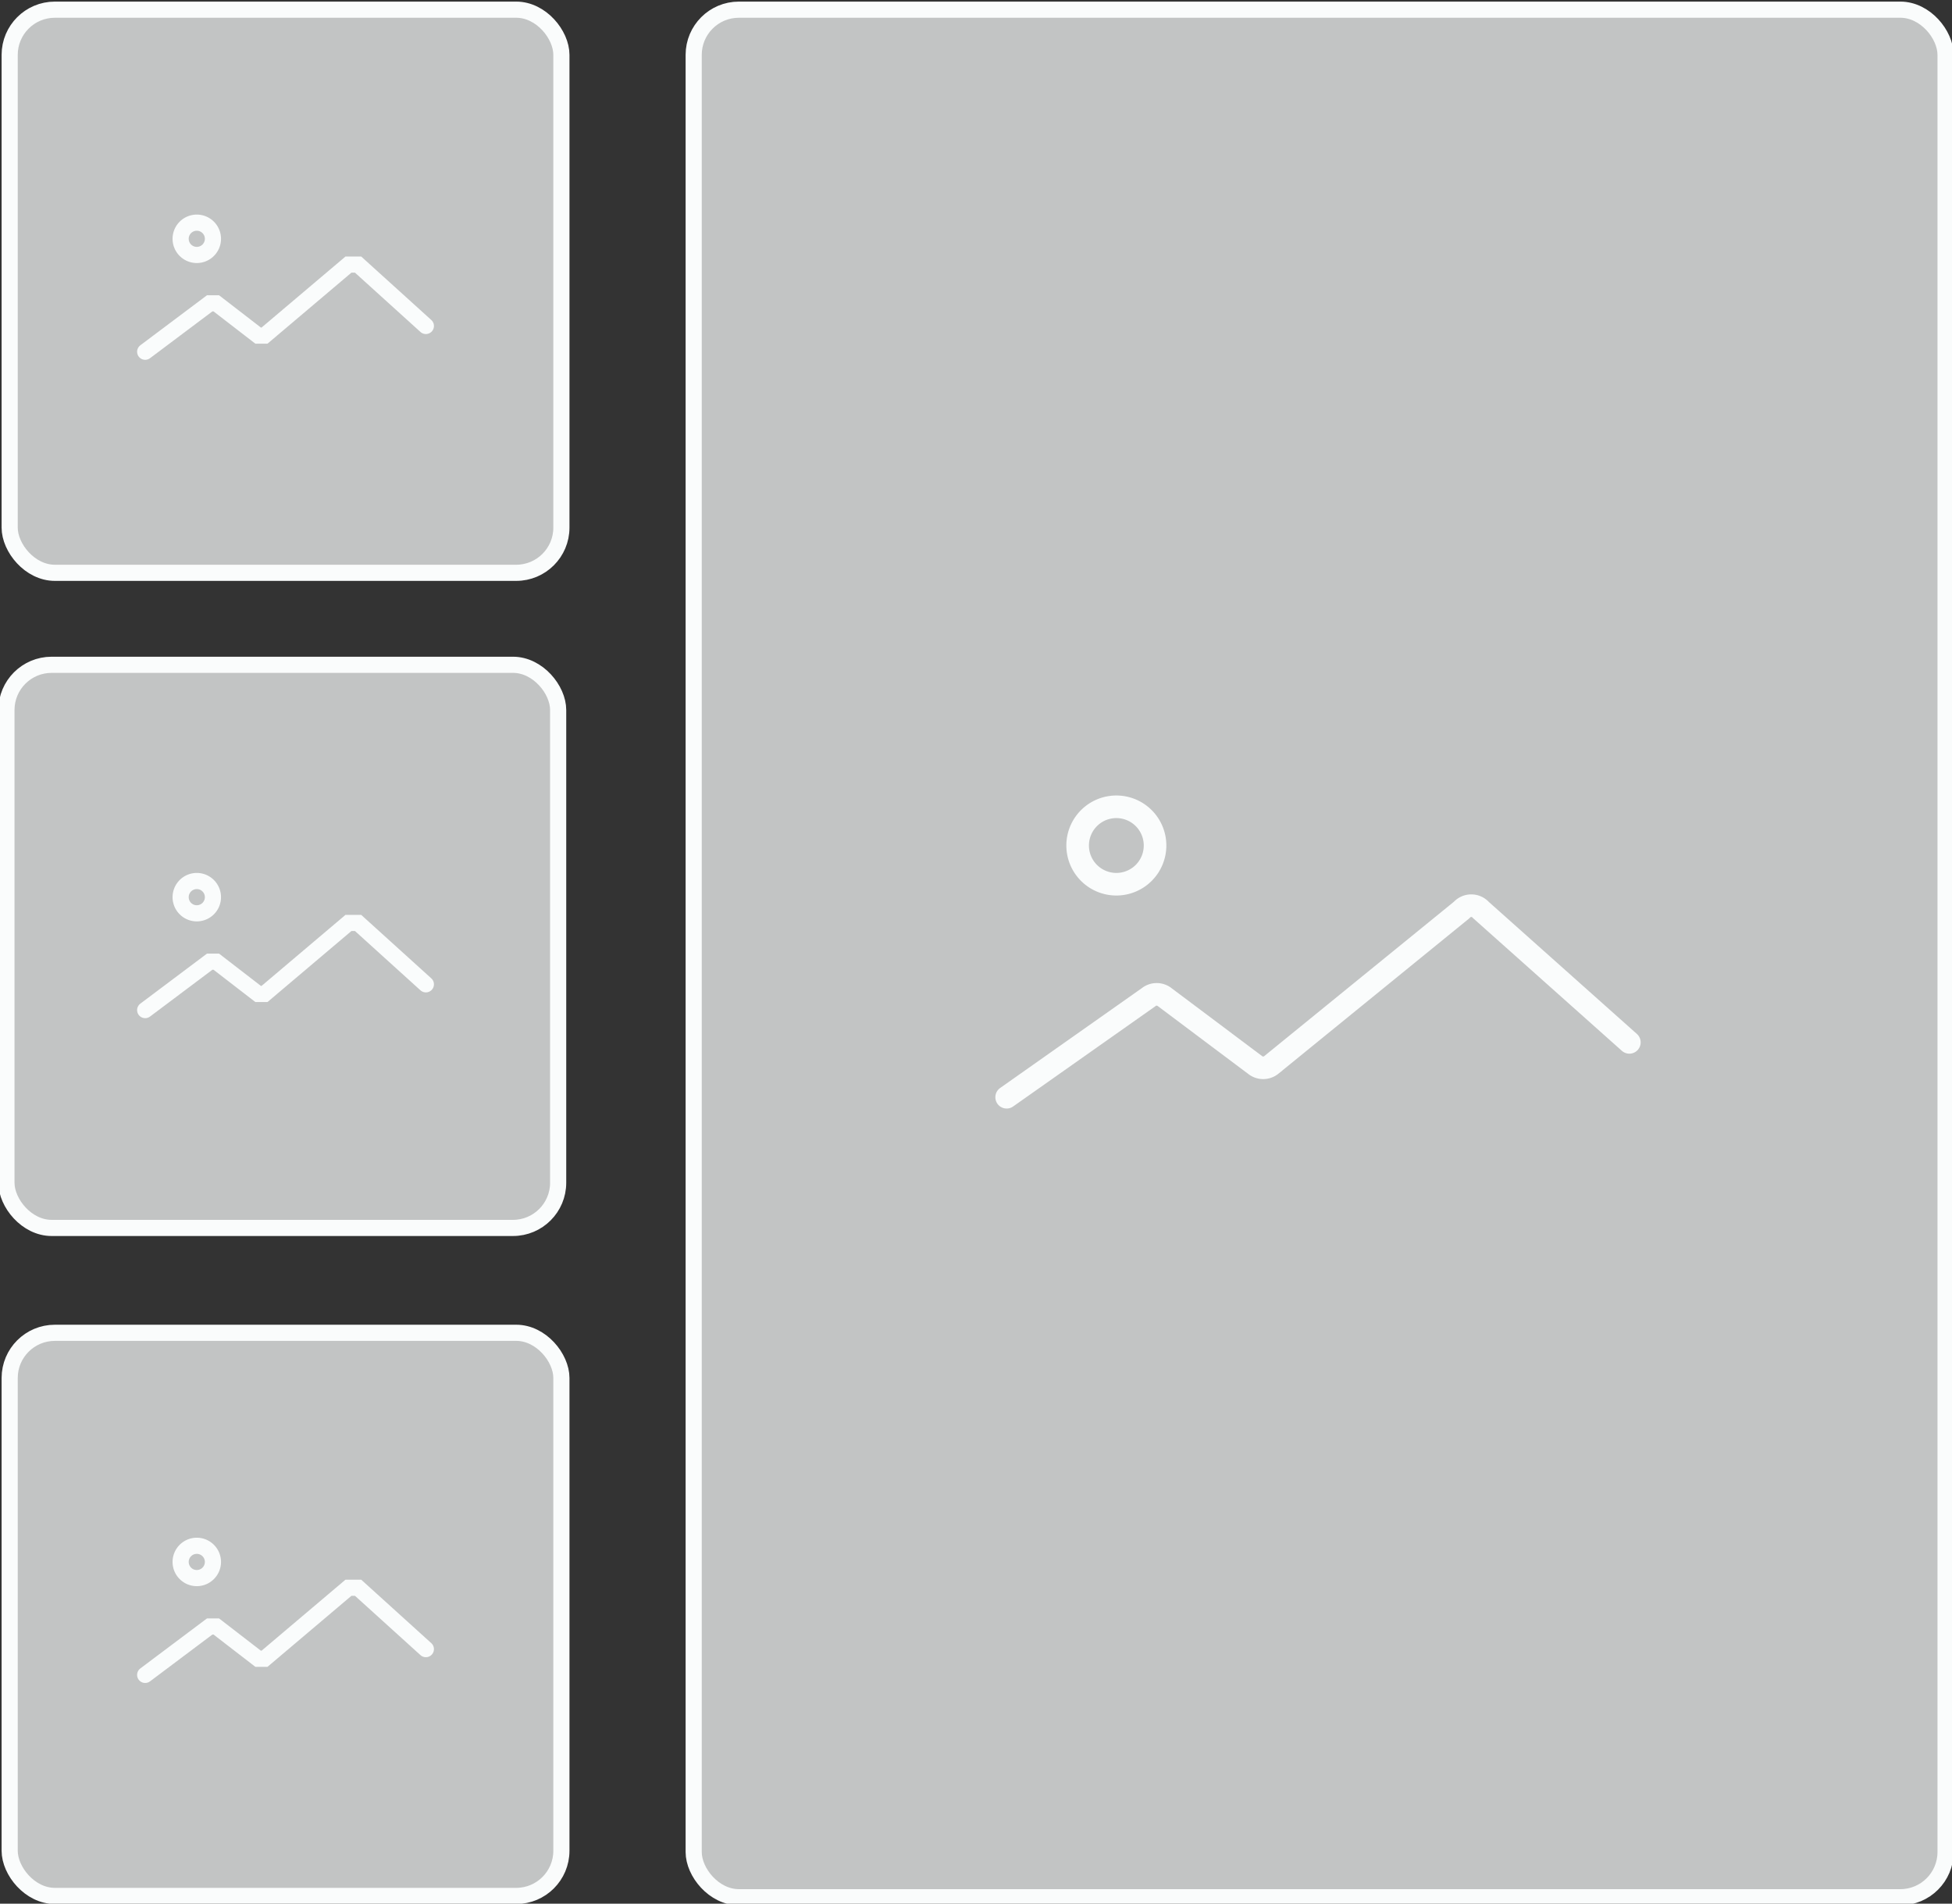
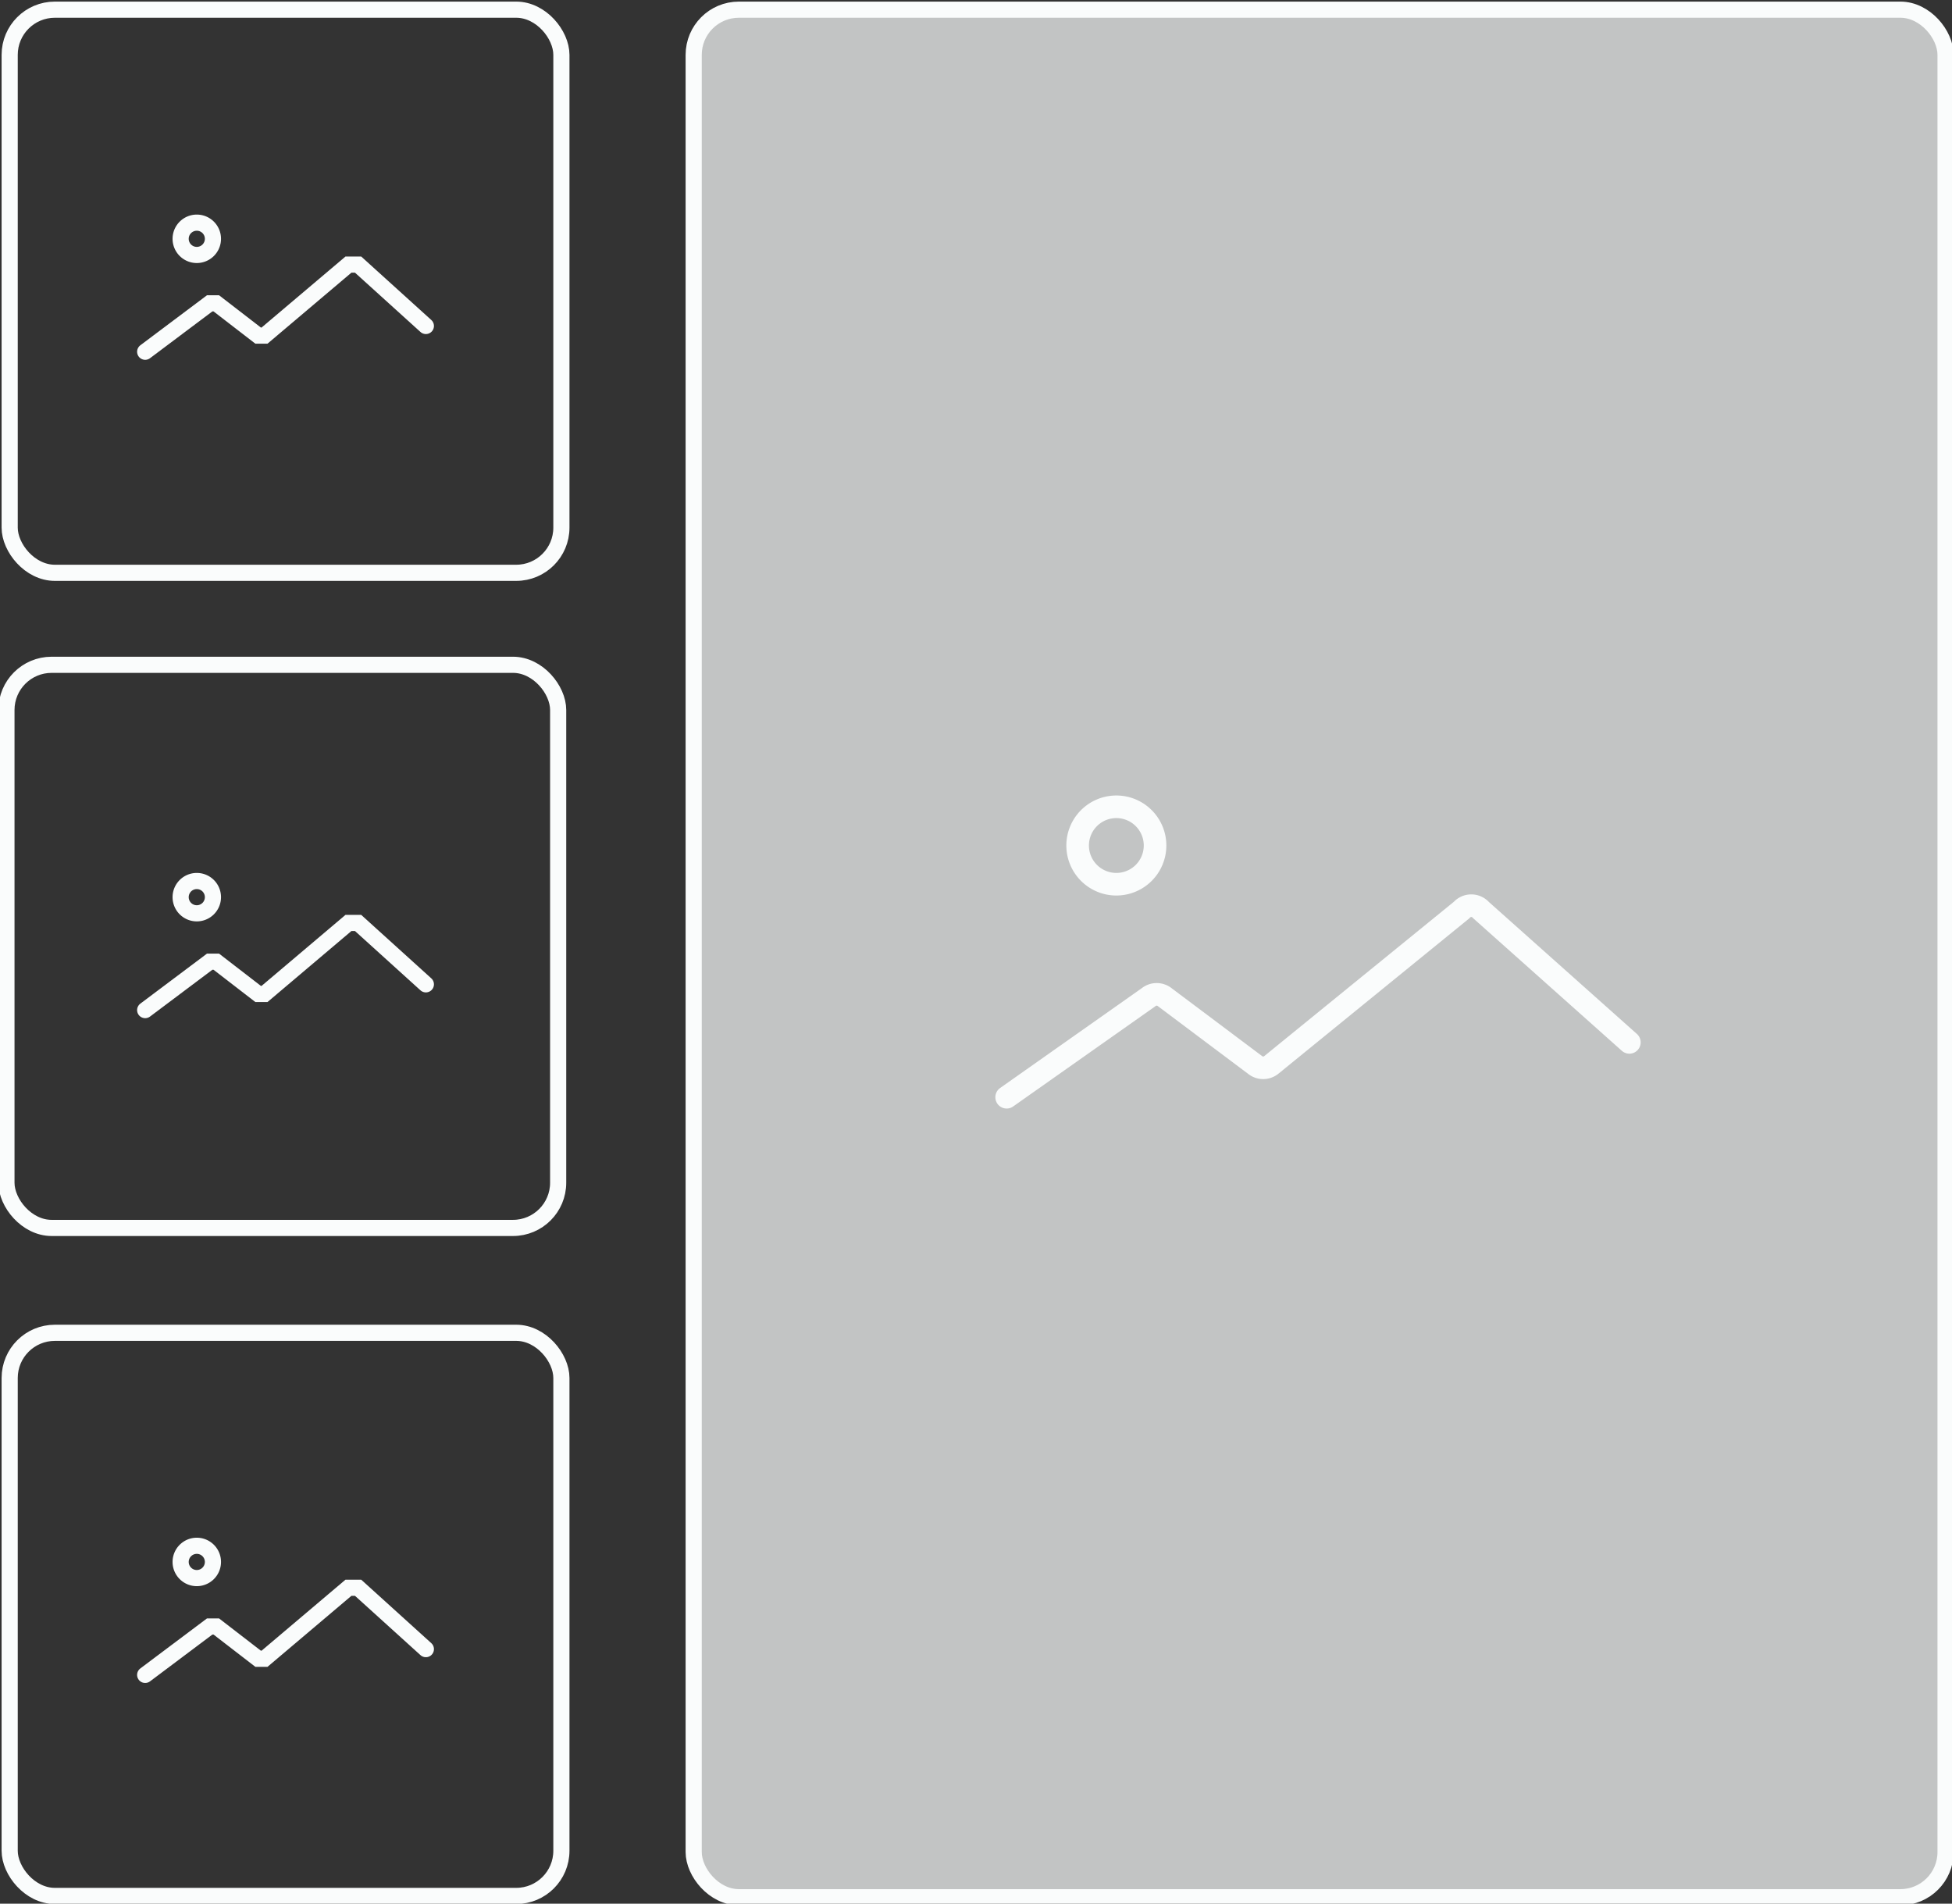
<svg xmlns="http://www.w3.org/2000/svg" id="prefix__Icon_Collage4_03B" width="70" height="68.253" viewBox="0 0 70 68.253">
  <rect x="0" y="0" width="70" height="68.253" fill="#333333" stroke="none" />
  <defs>
    <clipPath id="prefix__clip-path">
      <path id="prefix__Rectangle_16198" d="M0 0H70V68.253H0z" class="prefix__cls-1" data-name="Rectangle 16198" />
    </clipPath>
    <clipPath id="prefix__clip-path-2">
-       <path id="prefix__Rectangle_16190" d="M0 0H19.785V20.19H0z" class="prefix__cls-1" data-name="Rectangle 16190" />
-     </clipPath>
+       </clipPath>
    <clipPath id="prefix__clip-path-5">
      <path id="prefix__Rectangle_16193" d="M0 0H44.893V67.674H0z" class="prefix__cls-1" data-name="Rectangle 16193" />
    </clipPath>
    <style>
            .prefix__cls-1,.prefix__cls-7,.prefix__cls-8{fill:none}.prefix__cls-3{opacity:.72}.prefix__cls-4{clip-path:url(#prefix__clip-path-2)}.prefix__cls-5{fill:#fafcfc}.prefix__cls-7,.prefix__cls-8{stroke:#fafcfc;stroke-linecap:round;stroke-miterlimit:10;stroke-width:.579px}
        </style>
  </defs>
  <g id="prefix___Collage4_03B" data-name="Collage4 03B" transform="translate(35 34.126)">
    <g id="prefix___Collage4_03B-2" data-name="Collage4 03B" transform="translate(-35 -34.126)">
      <g id="prefix__Group_19898" data-name="Group 19898" transform="translate(.231 .347)">
        <g id="prefix__Group_19891" class="prefix__cls-3" data-name="Group 19891" transform="translate(.116)">
          <g id="prefix__Group_19890" class="prefix__cls-4" data-name="Group 19890">
            <path id="prefix__Path_21036" d="M20.2 1.92v16.893a1.62 1.62 0 0 1-1.736 1.62H2.036A1.62 1.62 0 0 1 .3 18.813V1.92A1.62 1.62 0 0 1 2.036.3h16.43a1.62 1.62 0 0 1 1.62 1.62" class="prefix__cls-5" data-name="Path 21036" transform="translate(-.3 -.301)" />
          </g>
        </g>
        <g id="prefix__Group_19893" class="prefix__cls-3" data-name="Group 19893" transform="translate(.116 23.488)">
          <g id="prefix__Group_19892" class="prefix__cls-4" data-name="Group 19892">
-             <path id="prefix__Path_21037" d="M20.1 22.22v16.892a1.62 1.62 0 0 1-1.62 1.62H1.936A1.62 1.62 0 0 1 .2 39.112V22.22a1.62 1.62 0 0 1 1.62-1.62h16.661a1.62 1.62 0 0 1 1.62 1.62" class="prefix__cls-5" data-name="Path 21037" transform="translate(-.316 -20.6)" />
-           </g>
+             </g>
        </g>
        <g id="prefix__Group_19895" class="prefix__cls-3" data-name="Group 19895" transform="translate(.116 47.438)">
          <g id="prefix__Group_19894" class="prefix__cls-4" data-name="Group 19894">
            <path id="prefix__Path_21038" d="M20.2 42.92v16.892a1.62 1.62 0 0 1-1.736 1.62H2.036A1.62 1.62 0 0 1 .3 59.812V42.92a1.62 1.62 0 0 1 1.62-1.62h16.545a1.62 1.62 0 0 1 1.62 1.62" class="prefix__cls-5" data-name="Path 21038" transform="translate(-.3 -41.3)" />
          </g>
        </g>
        <g id="prefix__Group_19897" class="prefix__cls-3" data-name="Group 19897" transform="translate(24.645)">
          <g id="prefix__Group_19896" data-name="Group 19896">
            <path id="prefix__Path_21039" d="M66.277 1.92v64.33a1.62 1.62 0 0 1-1.62 1.62H23.12a1.62 1.62 0 0 1-1.62-1.62V1.92A1.62 1.62 0 0 1 23.12.3h41.537a1.62 1.62 0 0 1 1.62 1.62" class="prefix__cls-5" data-name="Path 21039" transform="translate(-21.5 -.3)" />
          </g>
        </g>
        <rect id="prefix__Rectangle_16194" width="19.785" height="20.19" class="prefix__cls-7" data-name="Rectangle 16194" rx="1.62" transform="translate(.116)" />
        <rect id="prefix__Rectangle_16195" width="19.785" height="20.19" class="prefix__cls-7" data-name="Rectangle 16195" rx="1.62" transform="translate(0 23.488)" />
        <rect id="prefix__Rectangle_16196" width="19.785" height="20.19" class="prefix__cls-7" data-name="Rectangle 16196" rx="1.62" transform="translate(.116 47.438)" />
        <path id="prefix__Path_21040" d="M14.566 30.8l-2.43-2.2h-.347l-3.008 2.545H8.55l-1.5-1.157h-.236L4.5 31.724" class="prefix__cls-7" data-name="Path 21040" transform="translate(.475 4.144)" />
        <path id="prefix__Path_21041" d="M6.757 27.879a.579.579 0 1 0-.579.579.579.579 0 0 0 .579-.579z" class="prefix__cls-8" data-name="Path 21041" transform="translate(.648 3.94)" />
        <path id="prefix__Path_21042" d="M14.566 10.4l-2.43-2.2h-.347l-3.008 2.545H8.55l-1.5-1.157h-.236L4.5 11.324" class="prefix__cls-7" data-name="Path 21042" transform="translate(.475 .94)" />
        <path id="prefix__Path_21043" d="M6.757 7.479a.579.579 0 1 0-.579.579.579.579 0 0 0 .579-.579z" class="prefix__cls-8" data-name="Path 21043" transform="translate(.648 .736)" />
        <path id="prefix__Path_21044" d="M14.566 51.4l-2.43-2.2h-.347l-3.008 2.545H8.55l-1.5-1.157h-.236L4.5 52.324" data-name="Path 21044" transform="translate(.475 7.379)" style="stroke-width:.579px;stroke:#fafcfc;stroke-linecap:round;stroke-miterlimit:10;fill:none" />
        <path id="prefix__Path_21045" d="M6.757 48.479a.579.579 0 1 0-.579.579.579.579 0 0 0 .579-.579z" class="prefix__cls-8" data-name="Path 21045" transform="translate(.648 7.174)" />
        <path id="prefix__Path_21046" d="M53.531 32.965l-5.322-4.744a.463.463 0 0 0-.694 0l-6.826 5.554a.463.463 0 0 1-.579 0l-3.24-2.43a.463.463 0 0 0-.579 0L31.2 34.932" data-name="Path 21046" transform="translate(4.668 4.06)" style="stroke-width:.81px;stroke:#fafcfc;stroke-linecap:round;stroke-miterlimit:10;fill:none" />
        <path id="prefix__Path_21047" d="M36.177 26.388a1.388 1.388 0 1 0-1.388 1.388 1.388 1.388 0 0 0 1.388-1.388z" data-name="Path 21047" transform="translate(5.013 3.579)" style="stroke-width:.81px;stroke:#fafcfc;stroke-linecap:round;stroke-miterlimit:10;fill:none" />
        <rect id="prefix__Rectangle_16197" width="44.893" height="67.674" class="prefix__cls-7" data-name="Rectangle 16197" rx="1.62" transform="translate(24.645)" />
      </g>
    </g>
  </g>
</svg>